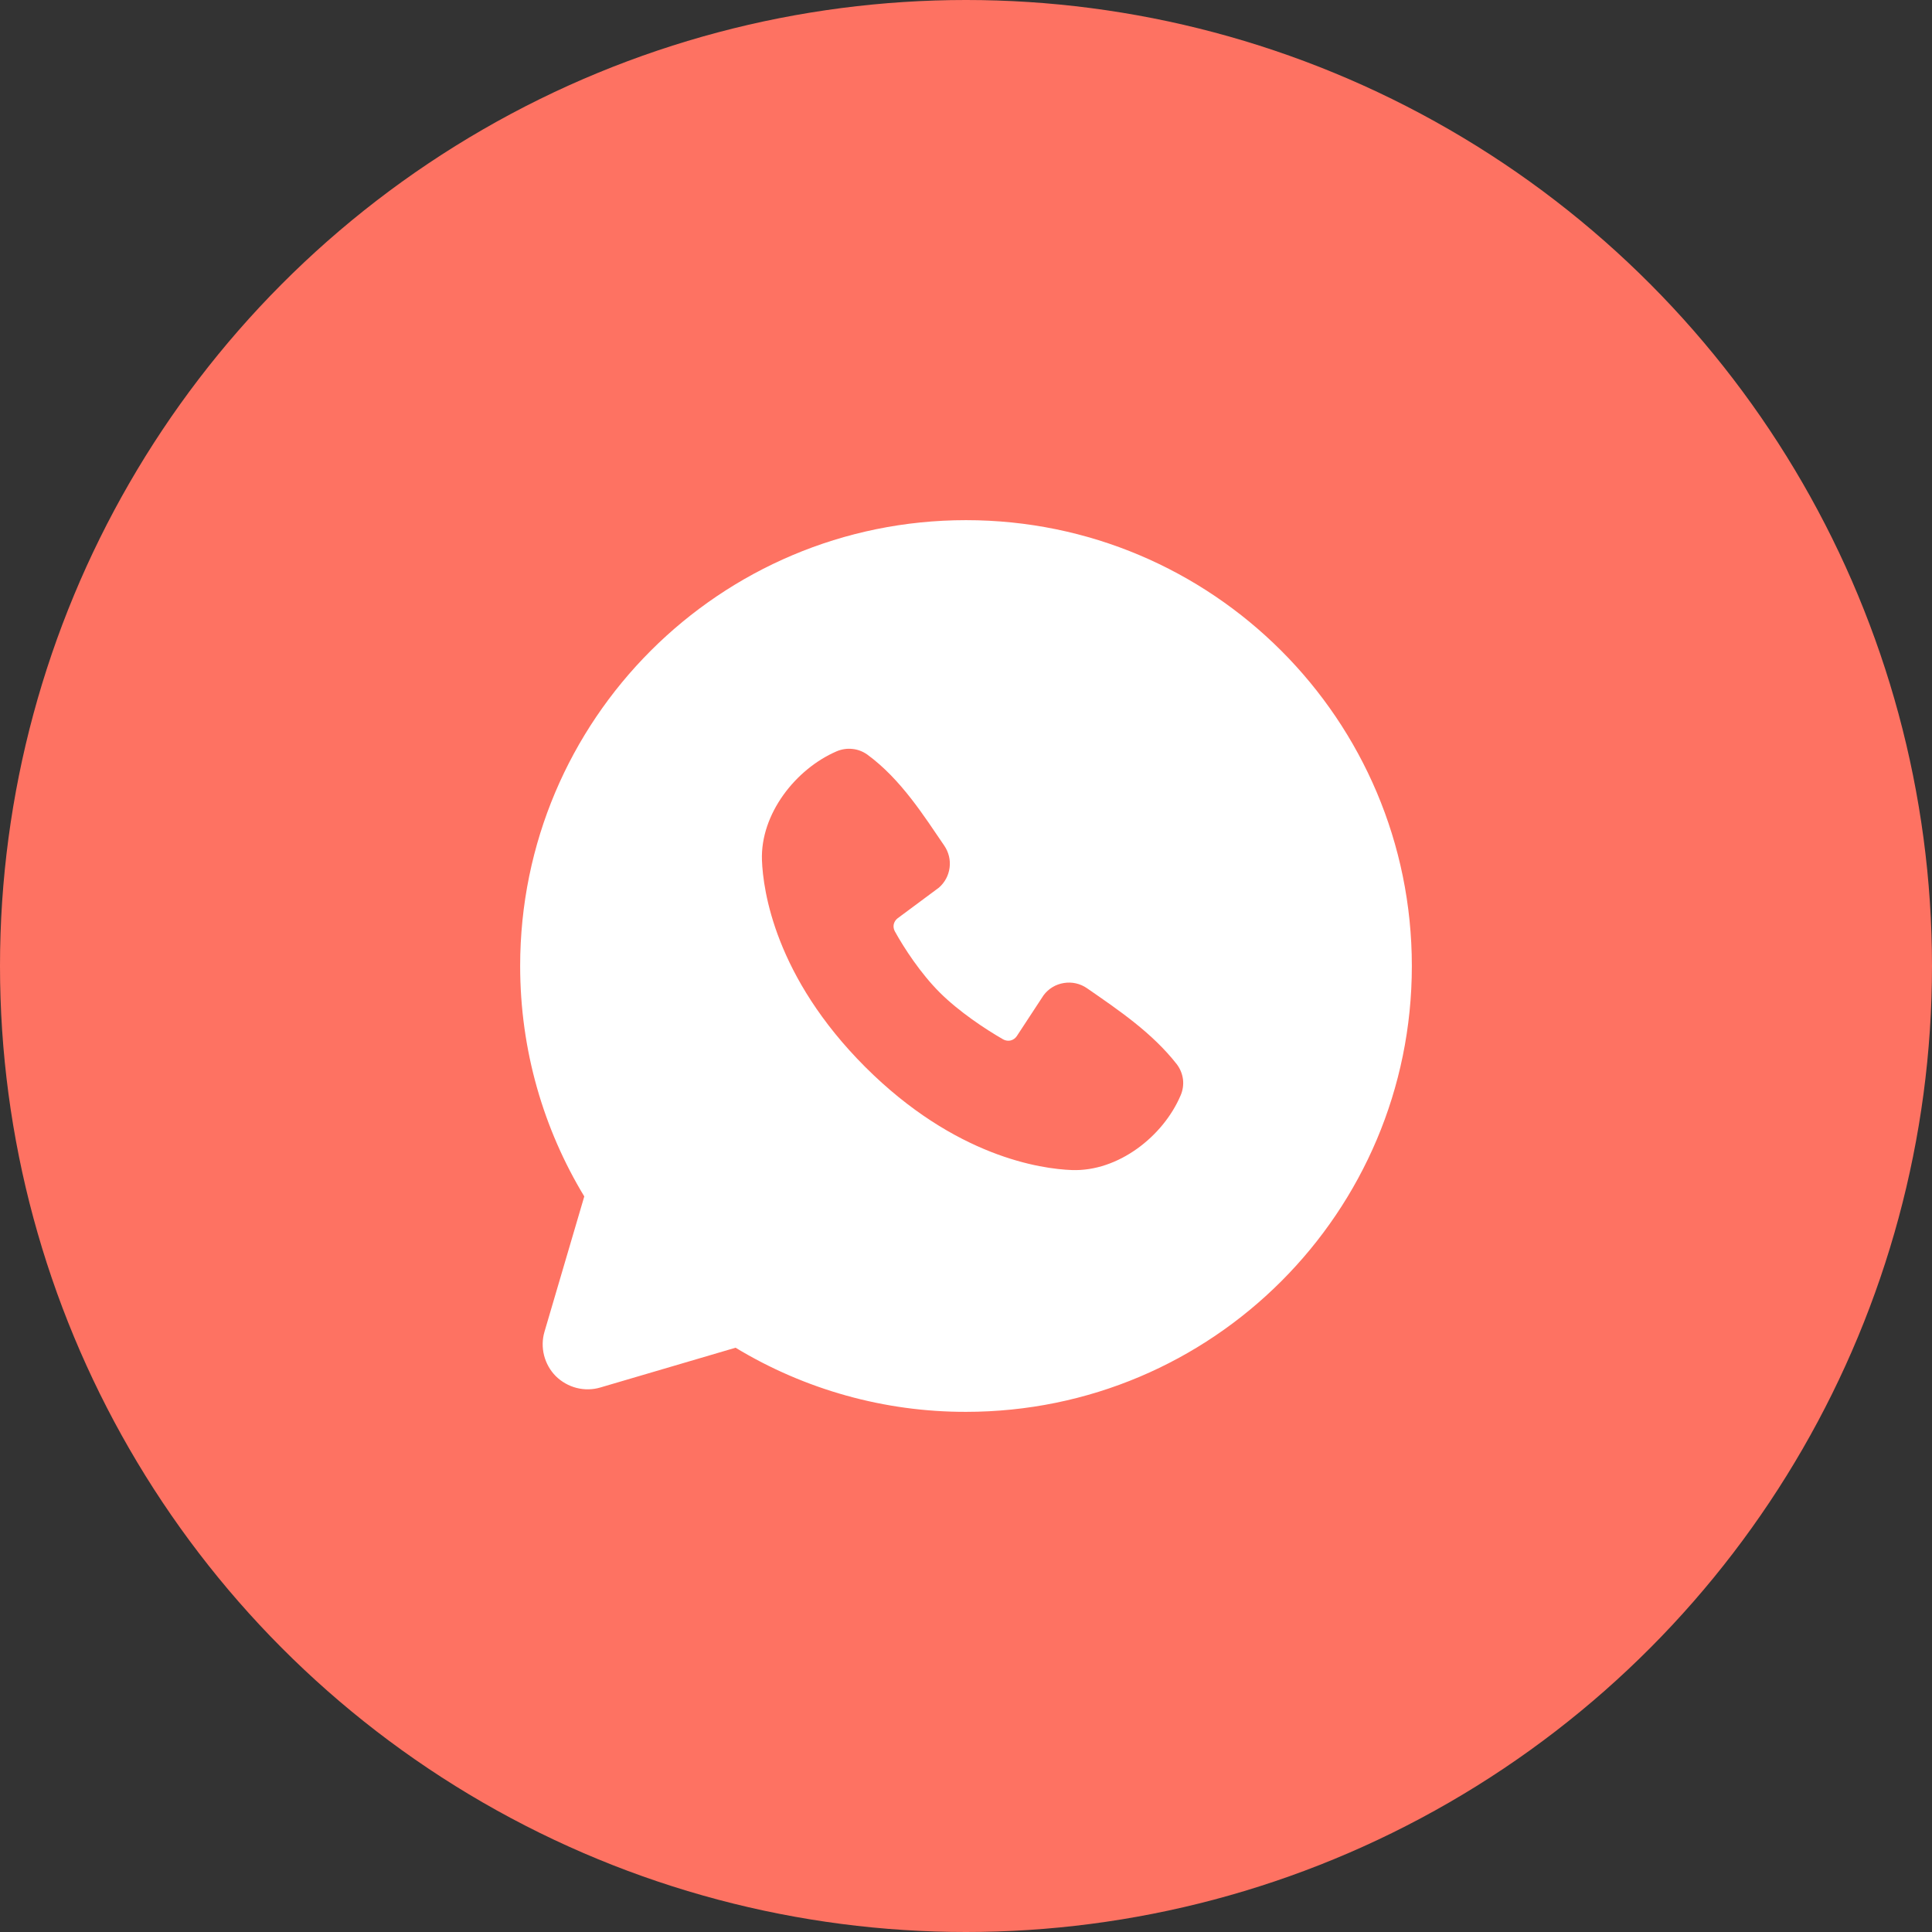
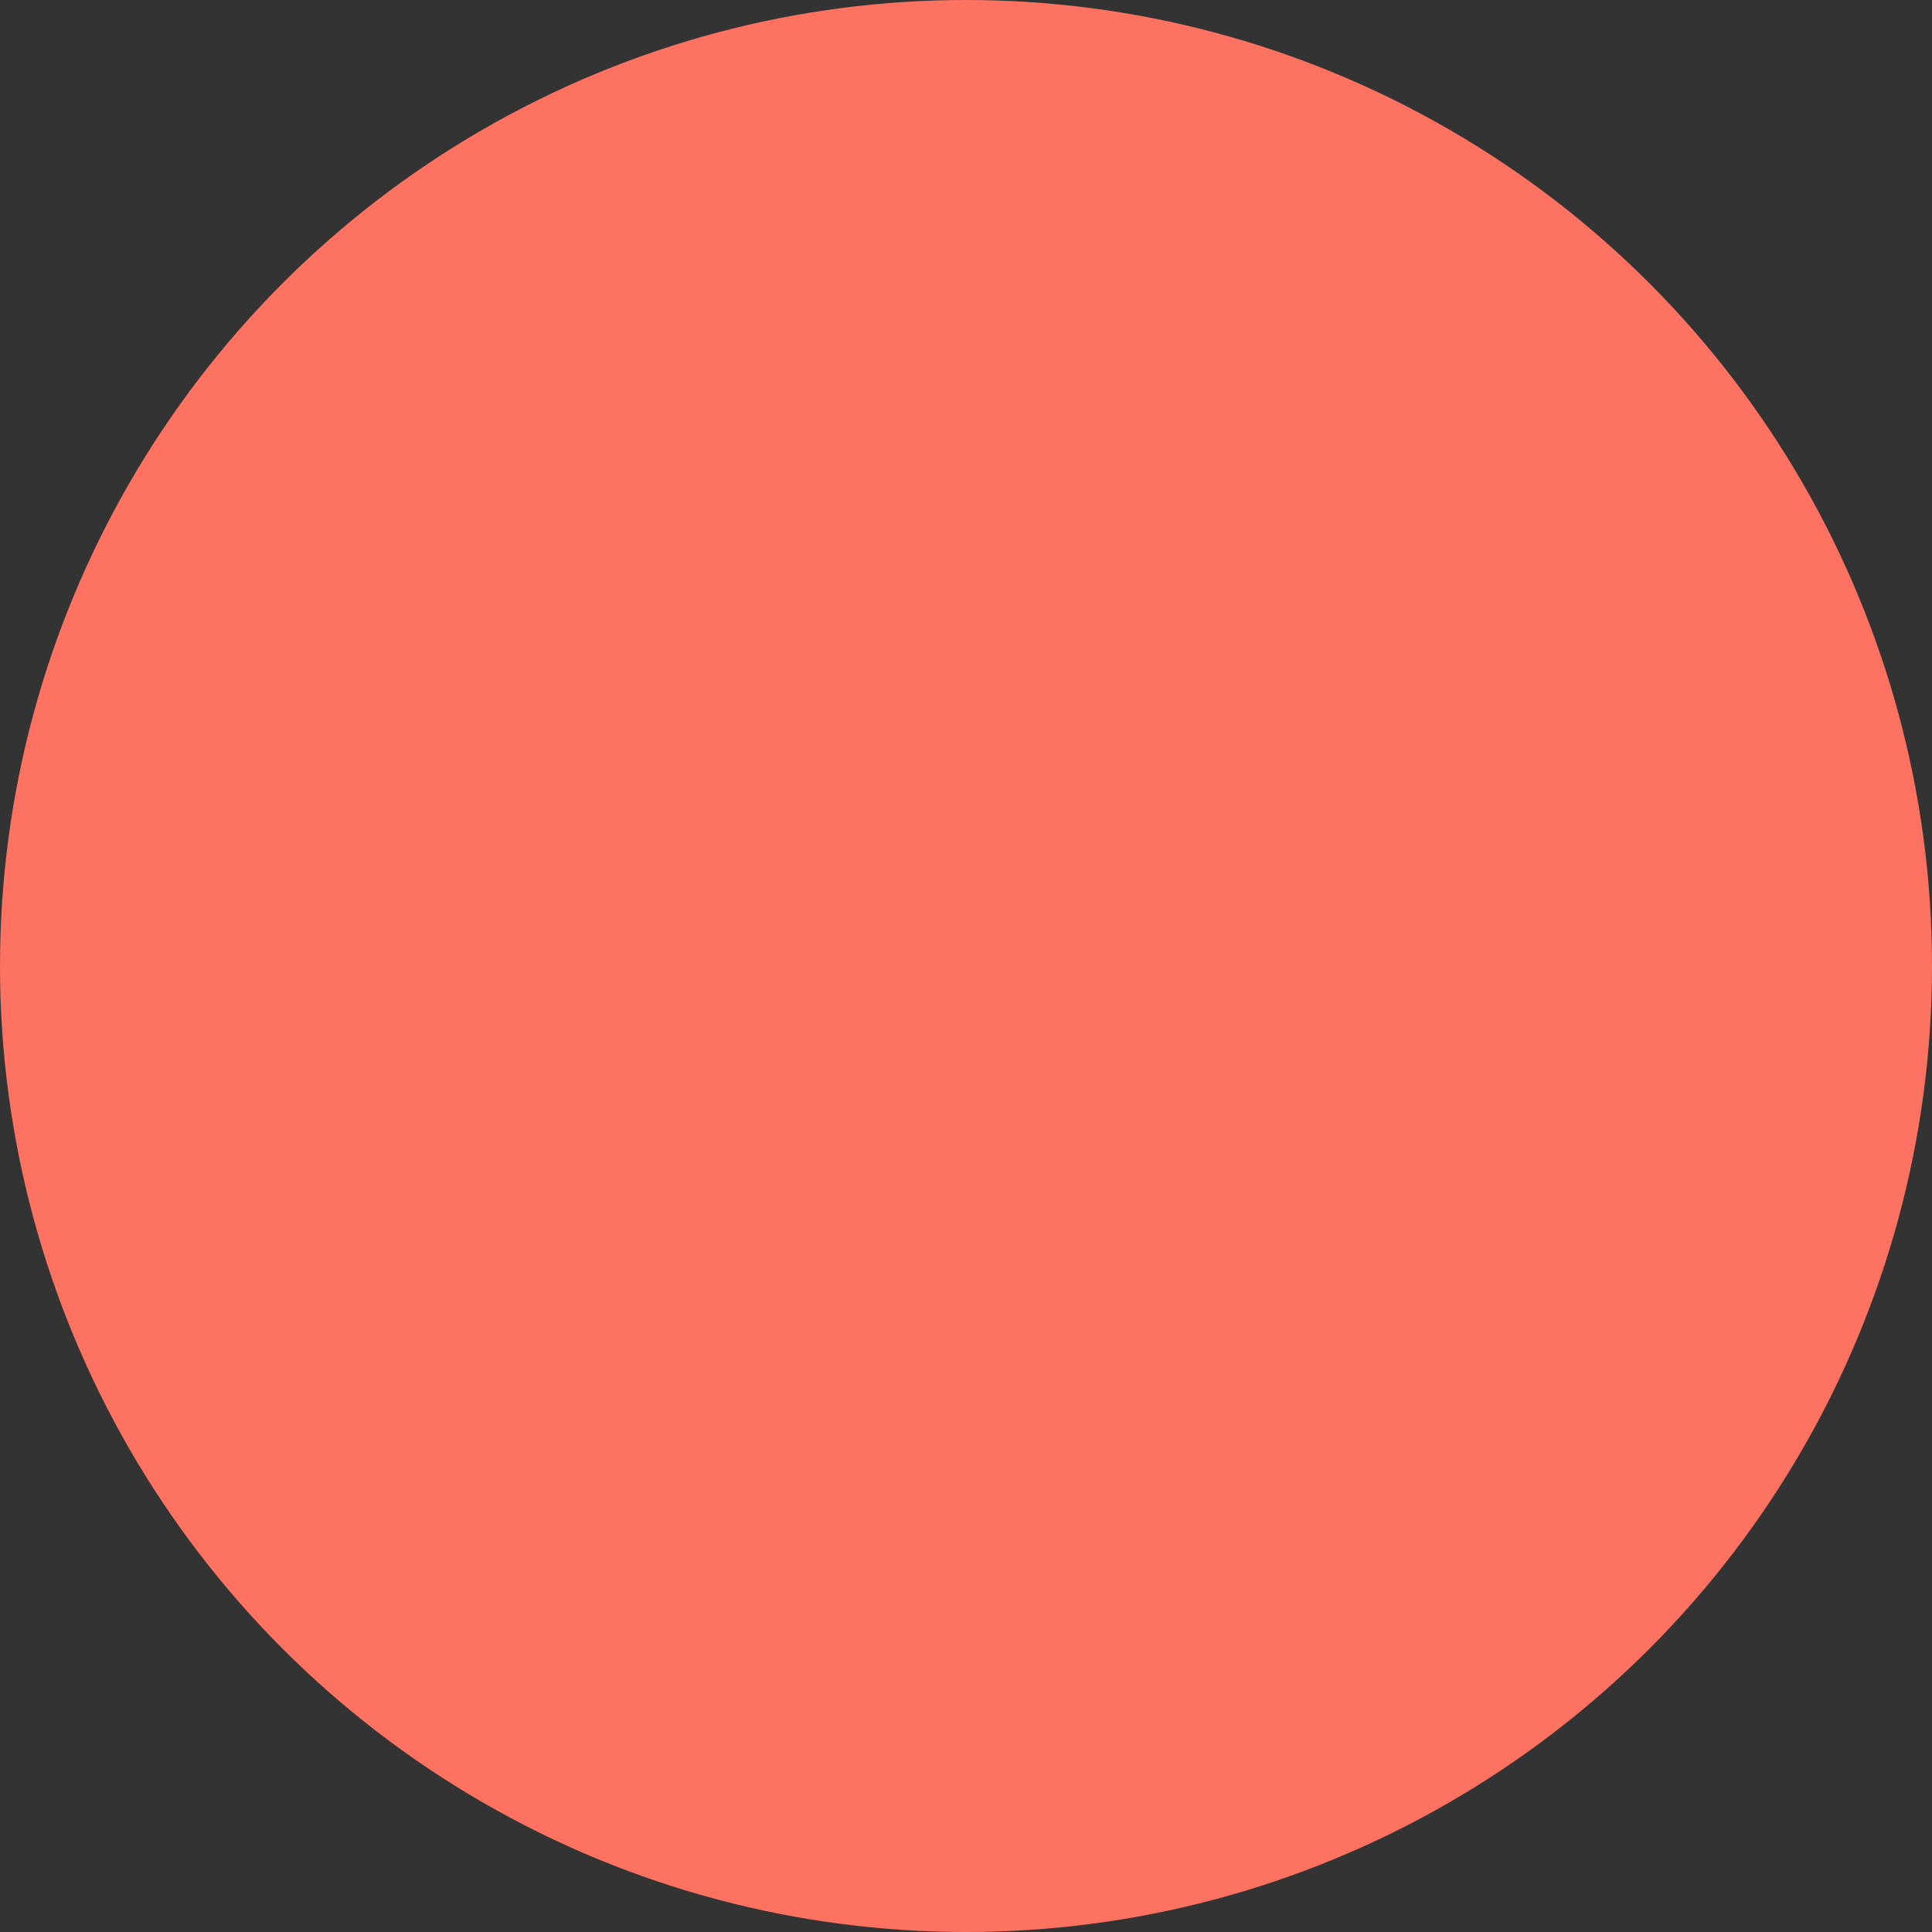
<svg xmlns="http://www.w3.org/2000/svg" width="26" height="26" viewBox="0 0 26 26" fill="none">
  <rect x="0" y="0" width="26" height="26" fill="#333333" stroke="none" />
  <circle cx="13" cy="13" r="13" fill="#FE7262" />
-   <path fill-rule="evenodd" clip-rule="evenodd" d="M13 7C9.686 7 7 9.686 7 13C7 14.134 7.315 15.196 7.863 16.101L7.328 17.92C7.297 18.024 7.295 18.135 7.322 18.241C7.349 18.346 7.403 18.443 7.48 18.52C7.557 18.596 7.654 18.651 7.759 18.678C7.865 18.705 7.976 18.703 8.08 18.672L9.899 18.137C10.834 18.703 11.907 19.002 13 19C16.314 19 19 16.314 19 13C19 9.686 16.314 7 13 7ZM11.643 14.358C12.857 15.571 14.015 15.731 14.424 15.746C15.047 15.769 15.653 15.294 15.888 14.742C15.918 14.674 15.929 14.598 15.92 14.524C15.91 14.45 15.881 14.38 15.836 14.321C15.507 13.901 15.062 13.599 14.628 13.299C14.537 13.236 14.426 13.211 14.317 13.229C14.208 13.246 14.11 13.305 14.044 13.394L13.684 13.943C13.665 13.972 13.636 13.993 13.602 14.002C13.568 14.01 13.532 14.005 13.501 13.988C13.257 13.848 12.901 13.611 12.645 13.355C12.39 13.1 12.167 12.76 12.041 12.531C12.026 12.502 12.021 12.469 12.028 12.437C12.036 12.405 12.055 12.376 12.081 12.357L12.636 11.945C12.715 11.876 12.766 11.781 12.779 11.677C12.793 11.573 12.767 11.468 12.708 11.381C12.439 10.988 12.126 10.487 11.672 10.155C11.613 10.113 11.544 10.086 11.472 10.079C11.4 10.071 11.328 10.082 11.261 10.11C10.709 10.347 10.232 10.953 10.254 11.576C10.269 11.985 10.43 13.144 11.643 14.358Z" fill="white" />
</svg>